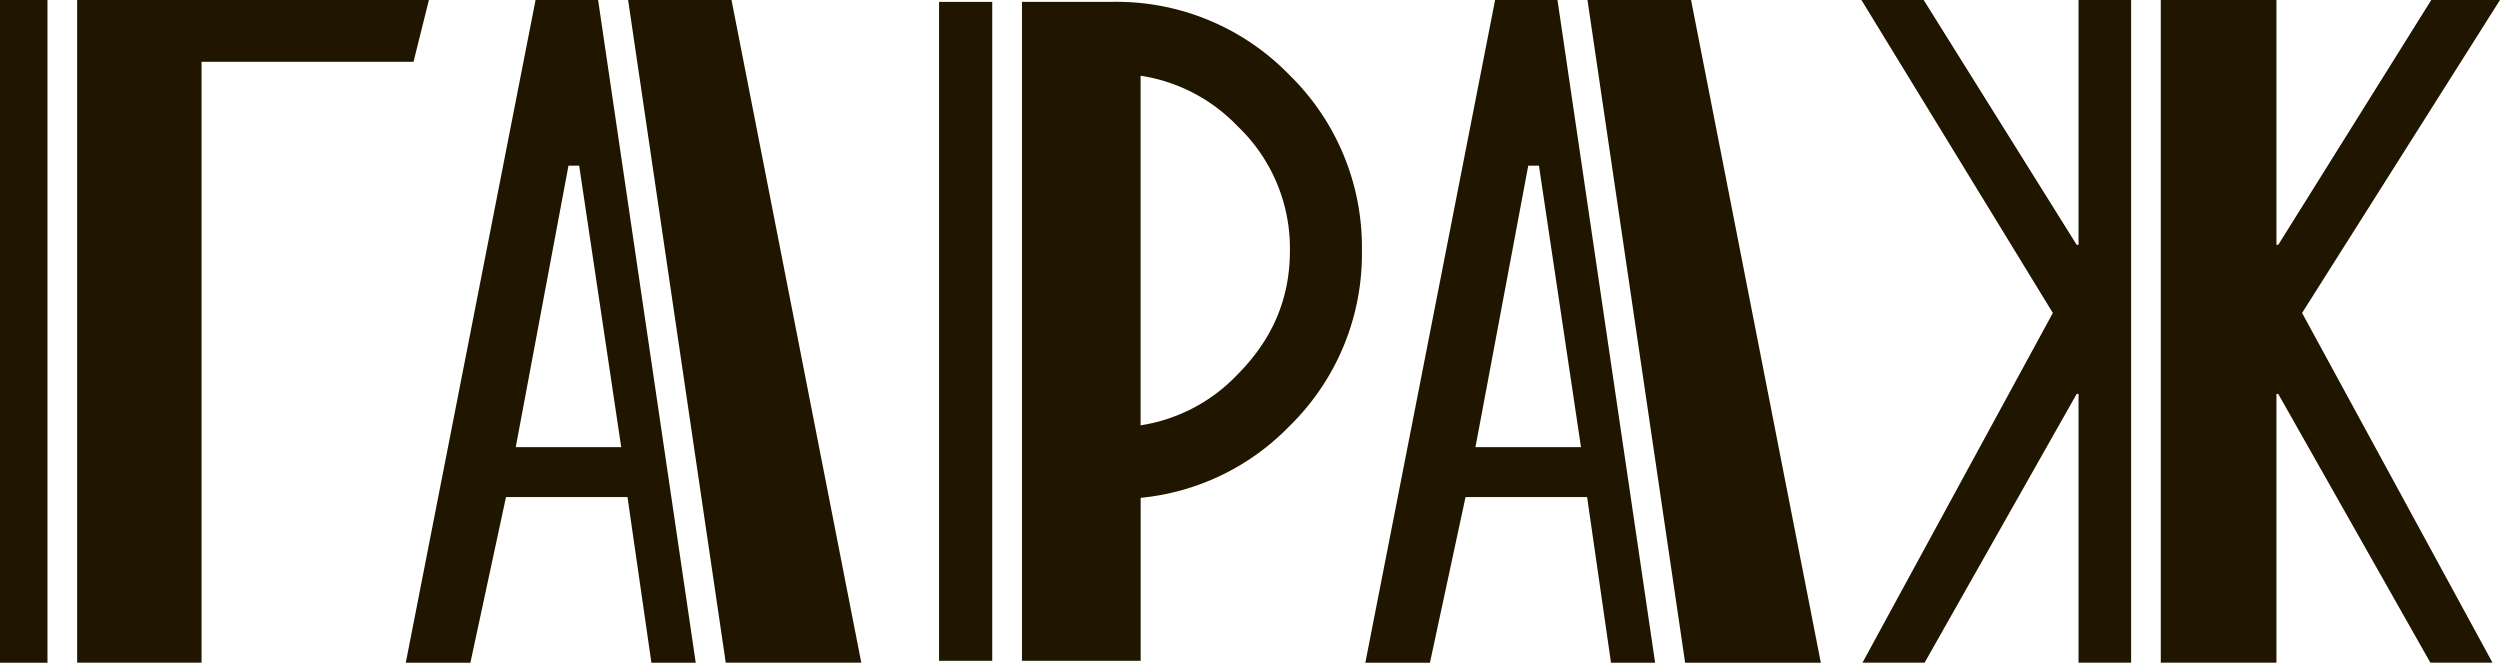
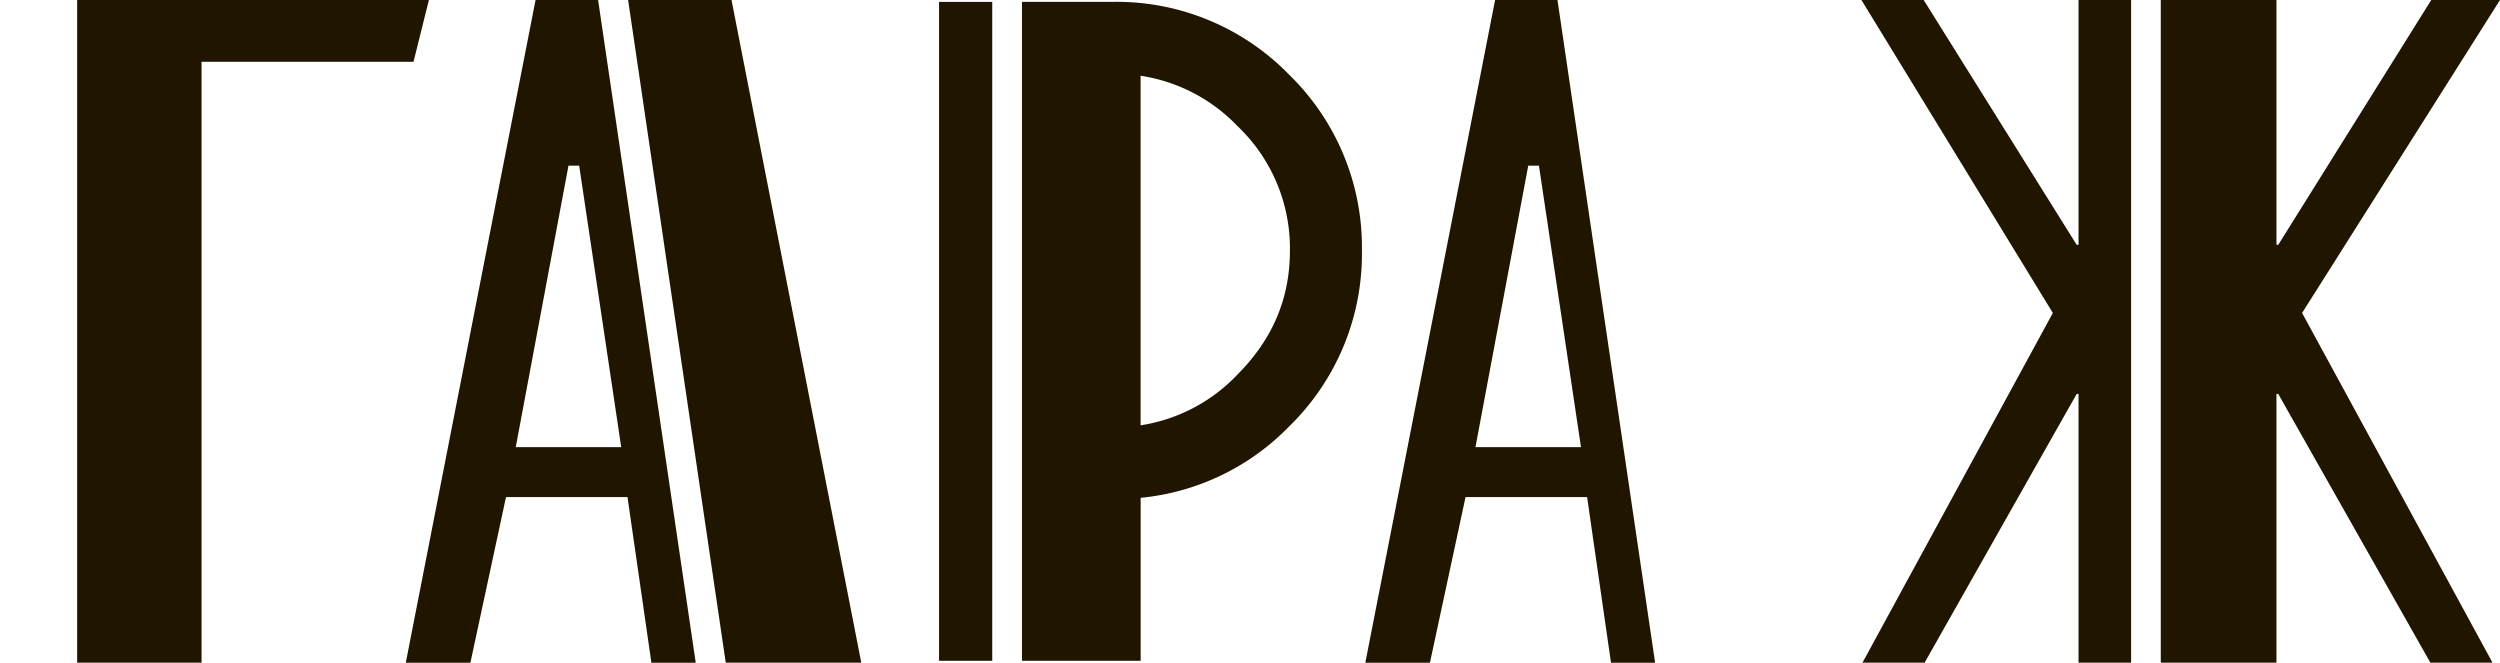
<svg xmlns="http://www.w3.org/2000/svg" id="Слой_1" data-name="Слой 1" viewBox="0 0 446.54 118.37">
  <defs>
    <style>.cls-1{fill:#201600;}</style>
  </defs>
  <title>garage</title>
  <polygon class="cls-1" points="13.78 0 13.78 118.36 36 118.36 36 11.04 73.86 11.04 76.61 0 13.78 0" />
-   <rect class="cls-1" width="8.48" height="118.37" />
  <rect class="cls-1" x="167.73" y="0.34" width="9.5" height="117.69" />
  <path class="cls-1" d="M260.71,46.88a43,43,0,0,0-31.42-13H213V151.58h21.2V122.47a42.72,42.72,0,0,0,26.52-12.75,43,43,0,0,0,13-31.42A43,43,0,0,0,260.71,46.88Zm-9.22,53.57a30.16,30.16,0,0,1-17.3,9.07V47.08a30.19,30.19,0,0,1,17.31,9,30.1,30.1,0,0,1,9.36,22.22C260.86,86.86,257.79,94.11,251.49,100.45Z" transform="translate(-30.46 -33.55)" />
-   <path class="cls-1" d="M308.65,33.55H297.51L274.33,151.92h11.54l6.36-29.59h21.71l4.27,29.59h7.88ZM294,113.42l9.43-50.28h1.91l7.51,50.28Z" transform="translate(-30.46 -33.55)" />
-   <polygon class="cls-1" points="300.99 118.37 325.23 118.37 302.05 0 283.55 0 300.99 118.37" />
+   <path class="cls-1" d="M308.65,33.55H297.51L274.33,151.92h11.54l6.36-29.59h21.71l4.27,29.59h7.88M294,113.42l9.43-50.28h1.91l7.51,50.28Z" transform="translate(-30.46 -33.55)" />
  <path class="cls-1" d="M137.29,33.55H126.12L102.94,151.92h11.54l6.36-29.59h21.7l4.27,29.59h7.92Zm-14.71,79.87L132,63.14h1.91l7.51,50.28Z" transform="translate(-30.46 -33.55)" />
  <polygon class="cls-1" points="129.63 118.36 153.84 118.36 130.66 0 112.19 0 129.63 118.36" />
  <polygon class="cls-1" points="380.65 118.36 380.65 0 371.26 0 371.26 43.73 370.93 43.73 343.6 0 332.48 0 366.67 55.9 332.67 118.36 343.77 118.36 370.93 70.36 371.26 70.36 371.26 118.36 380.65 118.36" />
  <polygon class="cls-1" points="411.19 55.9 446.54 0 434.26 0 406.93 43.73 406.61 43.73 406.61 0 385.95 0 385.95 118.36 406.61 118.36 406.61 70.36 406.93 70.36 434.1 118.36 445.2 118.36 411.19 55.9" />
</svg>